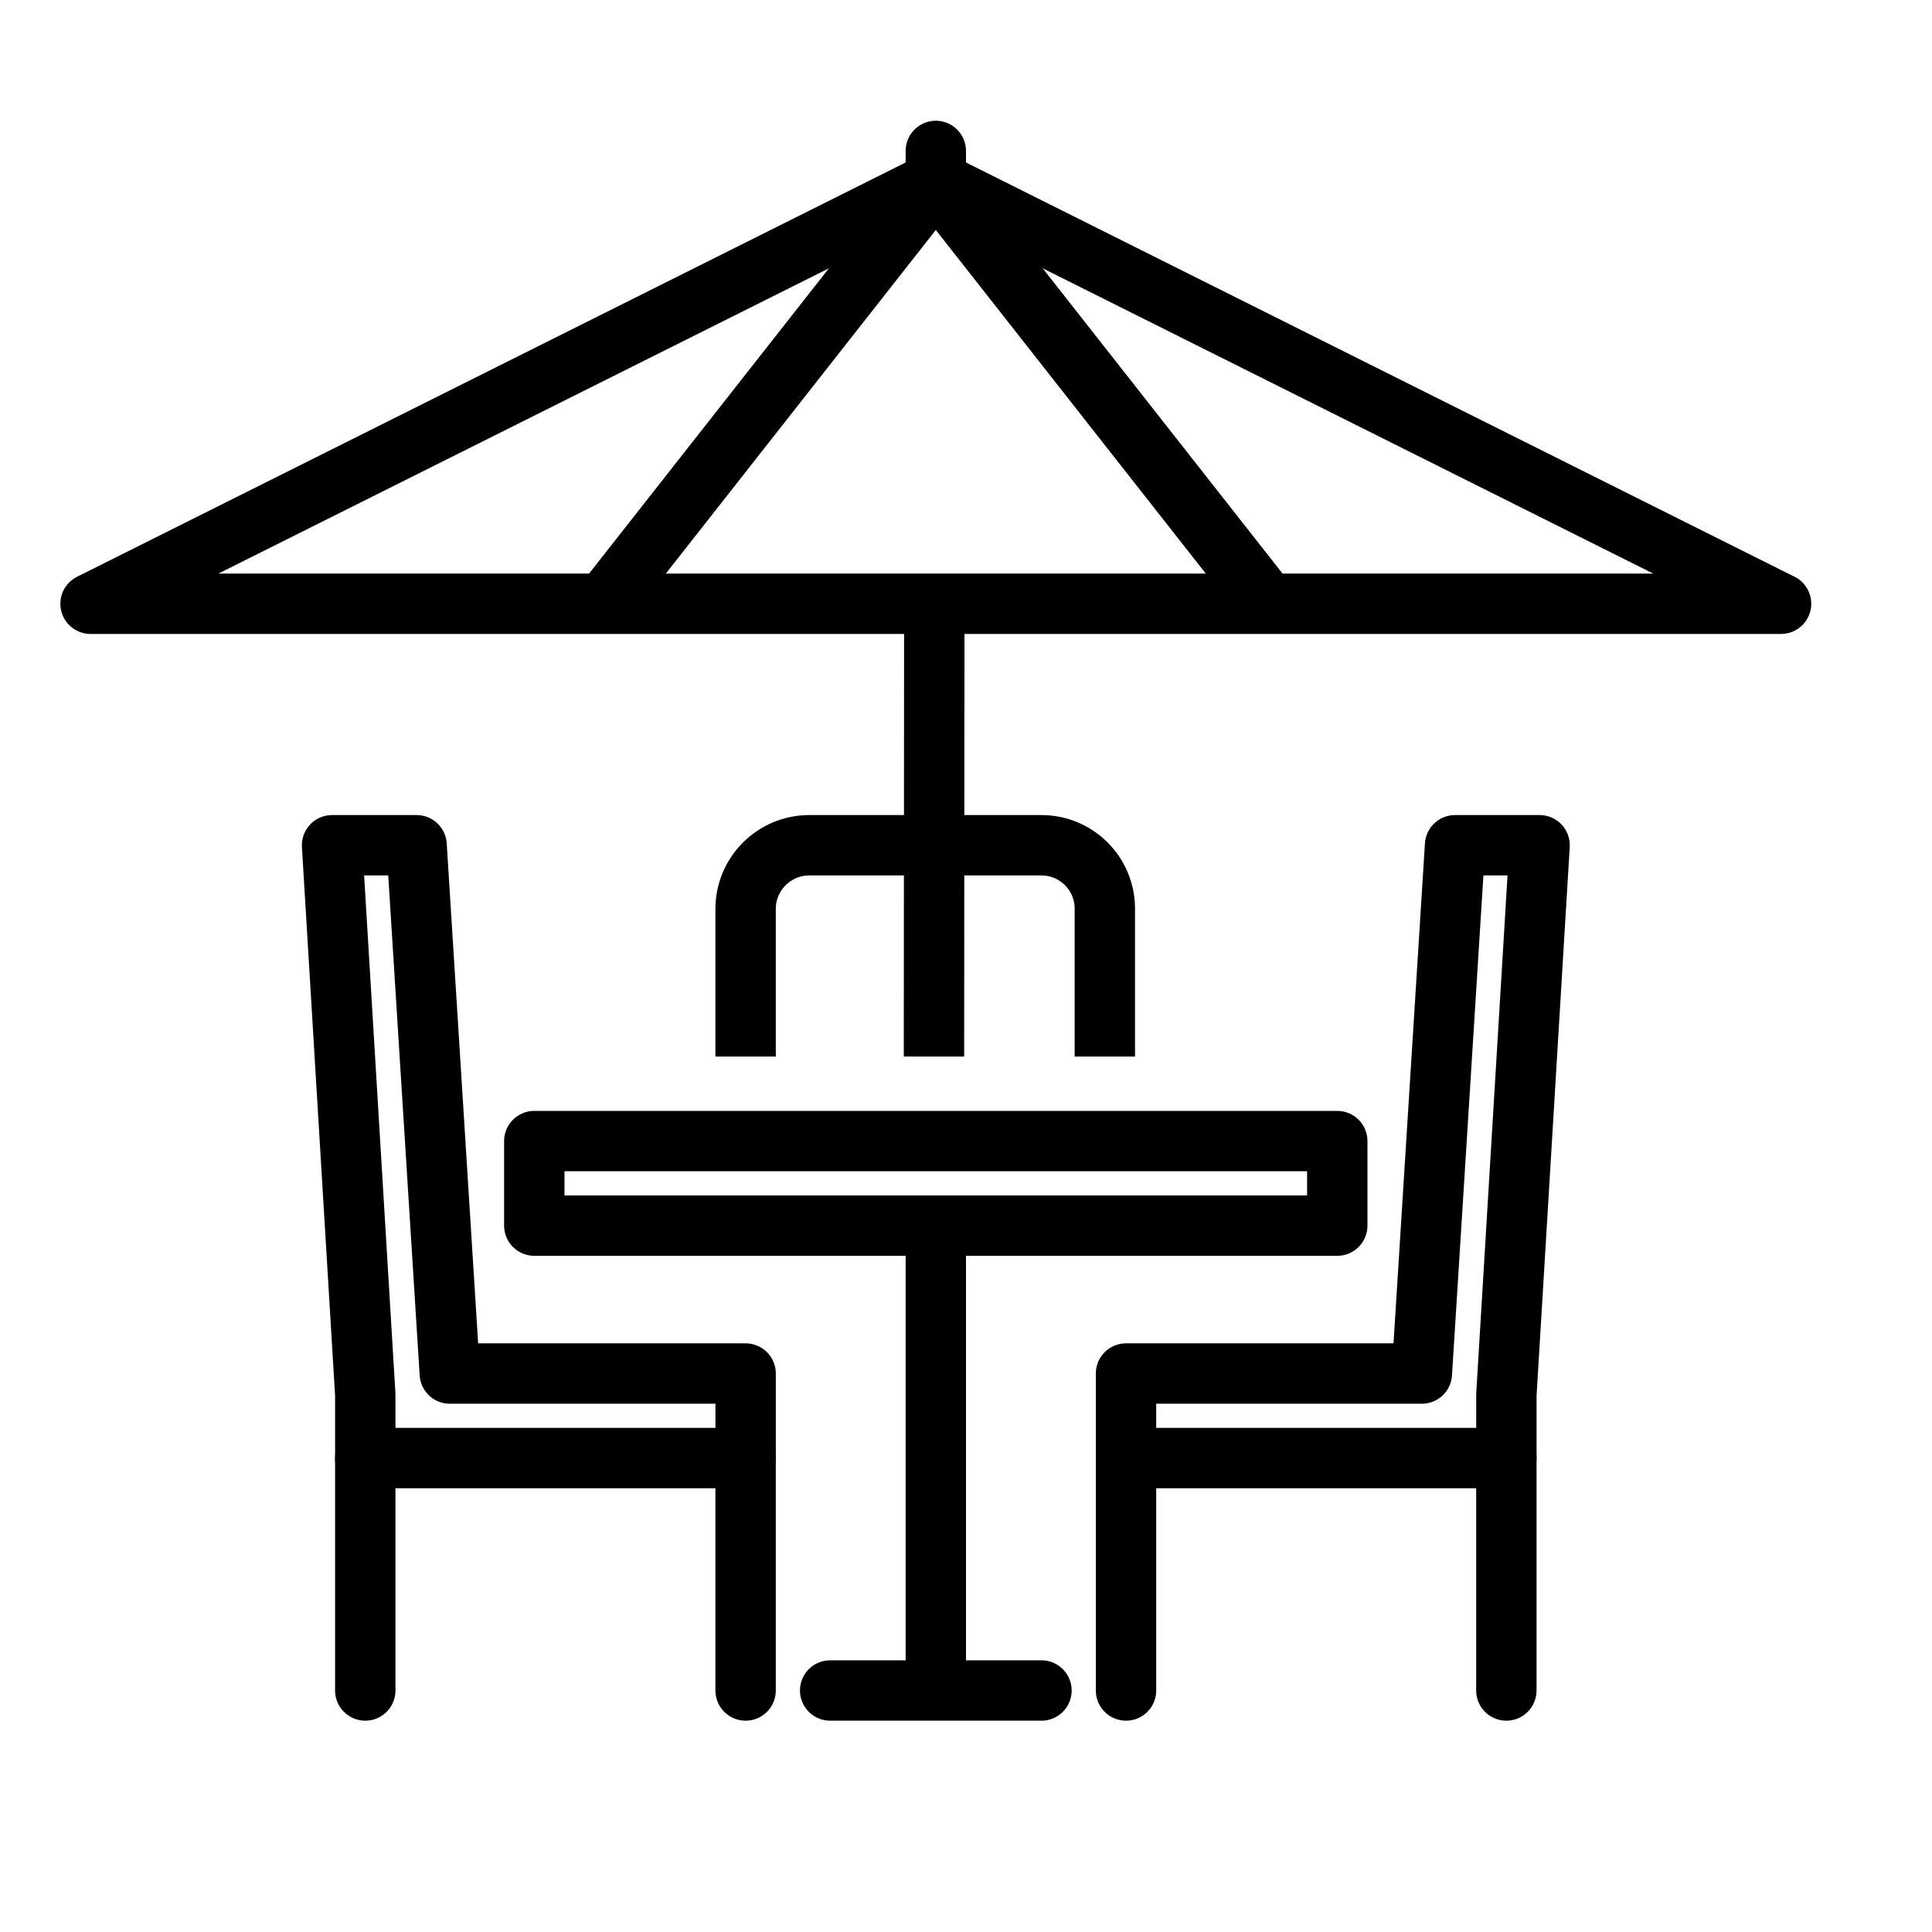
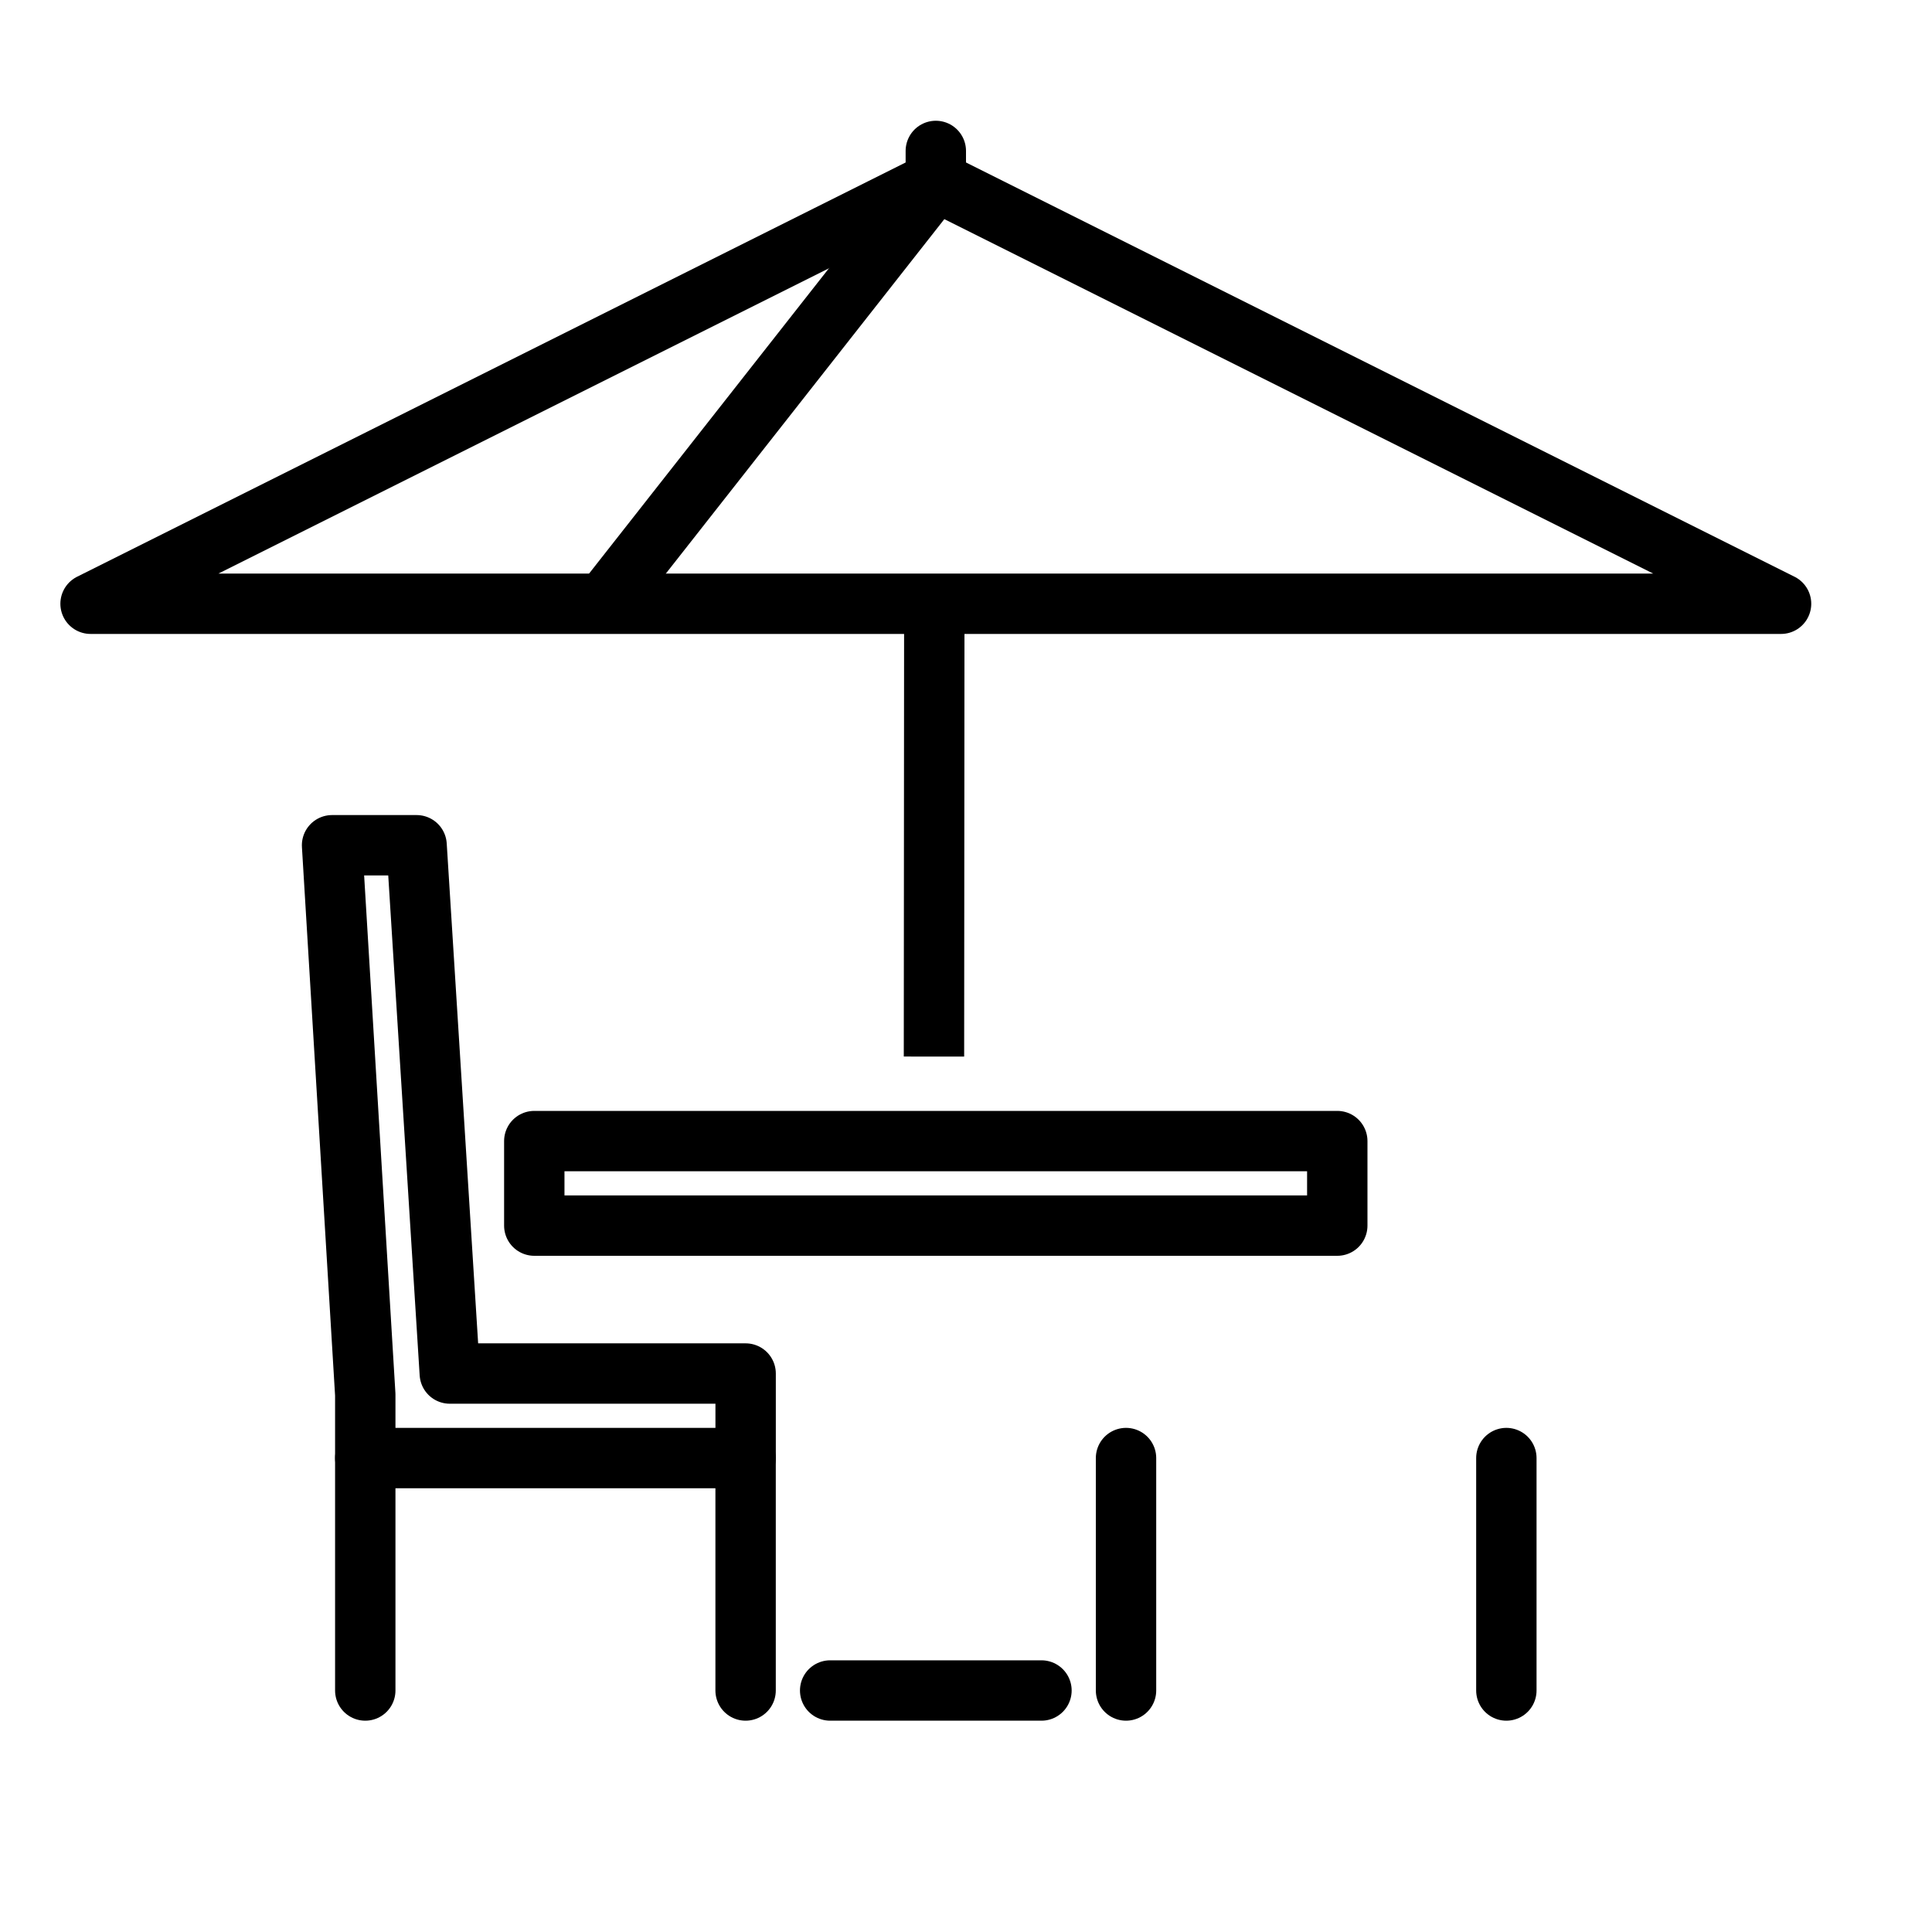
<svg xmlns="http://www.w3.org/2000/svg" width="64" height="64" viewBox="0 0 64 64" fill="none">
  <g clip-path="url(#clip0_279_375)">
    <path d="M44.299 37.8H17.699V40.6H44.299V37.8Z" stroke="black" stroke-width="2" stroke-linecap="round" stroke-linejoin="round" />
    <path d="M14.9 45.5L13.8 28H11L12.1 46.2V48.3H14.2H24.7V45.5H14.9Z" stroke="black" stroke-width="2" stroke-linecap="round" stroke-linejoin="round" />
-     <path d="M47.101 45.5L48.201 28H51.001L49.901 46.2V48.3H47.801H37.301V45.5H47.101Z" stroke="black" stroke-width="2" stroke-linecap="round" stroke-linejoin="round" />
-     <path d="M36.599 35V30.1C36.599 28.94 35.659 28 34.499 28H26.809C25.649 28 24.699 28.94 24.699 30.11V35" stroke="black" stroke-width="2" stroke-linejoin="round" />
-     <path d="M31 40.6V56" stroke="black" stroke-width="2" stroke-linejoin="round" />
    <path d="M27.5 56H34.5" stroke="black" stroke-width="2" stroke-linecap="round" stroke-linejoin="round" />
    <path d="M12.1 48.3V56" stroke="black" stroke-width="2" stroke-linecap="round" stroke-linejoin="round" />
    <path d="M24.699 48.3V56" stroke="black" stroke-width="2" stroke-linecap="round" stroke-linejoin="round" />
    <path d="M37.301 48.3V56" stroke="black" stroke-width="2" stroke-linecap="round" stroke-linejoin="round" />
    <path d="M49.9 48.3V56" stroke="black" stroke-width="2" stroke-linecap="round" stroke-linejoin="round" />
    <path d="M30.939 35L30.95 20" stroke="black" stroke-width="2" stroke-linejoin="round" />
    <path d="M31 6L59 20H3L31 6Z" stroke="black" stroke-width="2" stroke-linejoin="round" />
    <path d="M20 20L31 6" stroke="black" stroke-width="2" stroke-linejoin="round" />
-     <path d="M31 6L42 20" stroke="black" stroke-width="2" stroke-linejoin="round" />
    <path d="M31 5V6" stroke="black" stroke-width="2" stroke-linecap="round" stroke-linejoin="round" />
  </g>
  <defs>
    <clipPath id="clip0_279_375">
      <rect width="64" height="64" fill="white" />
    </clipPath>
  </defs>
</svg>